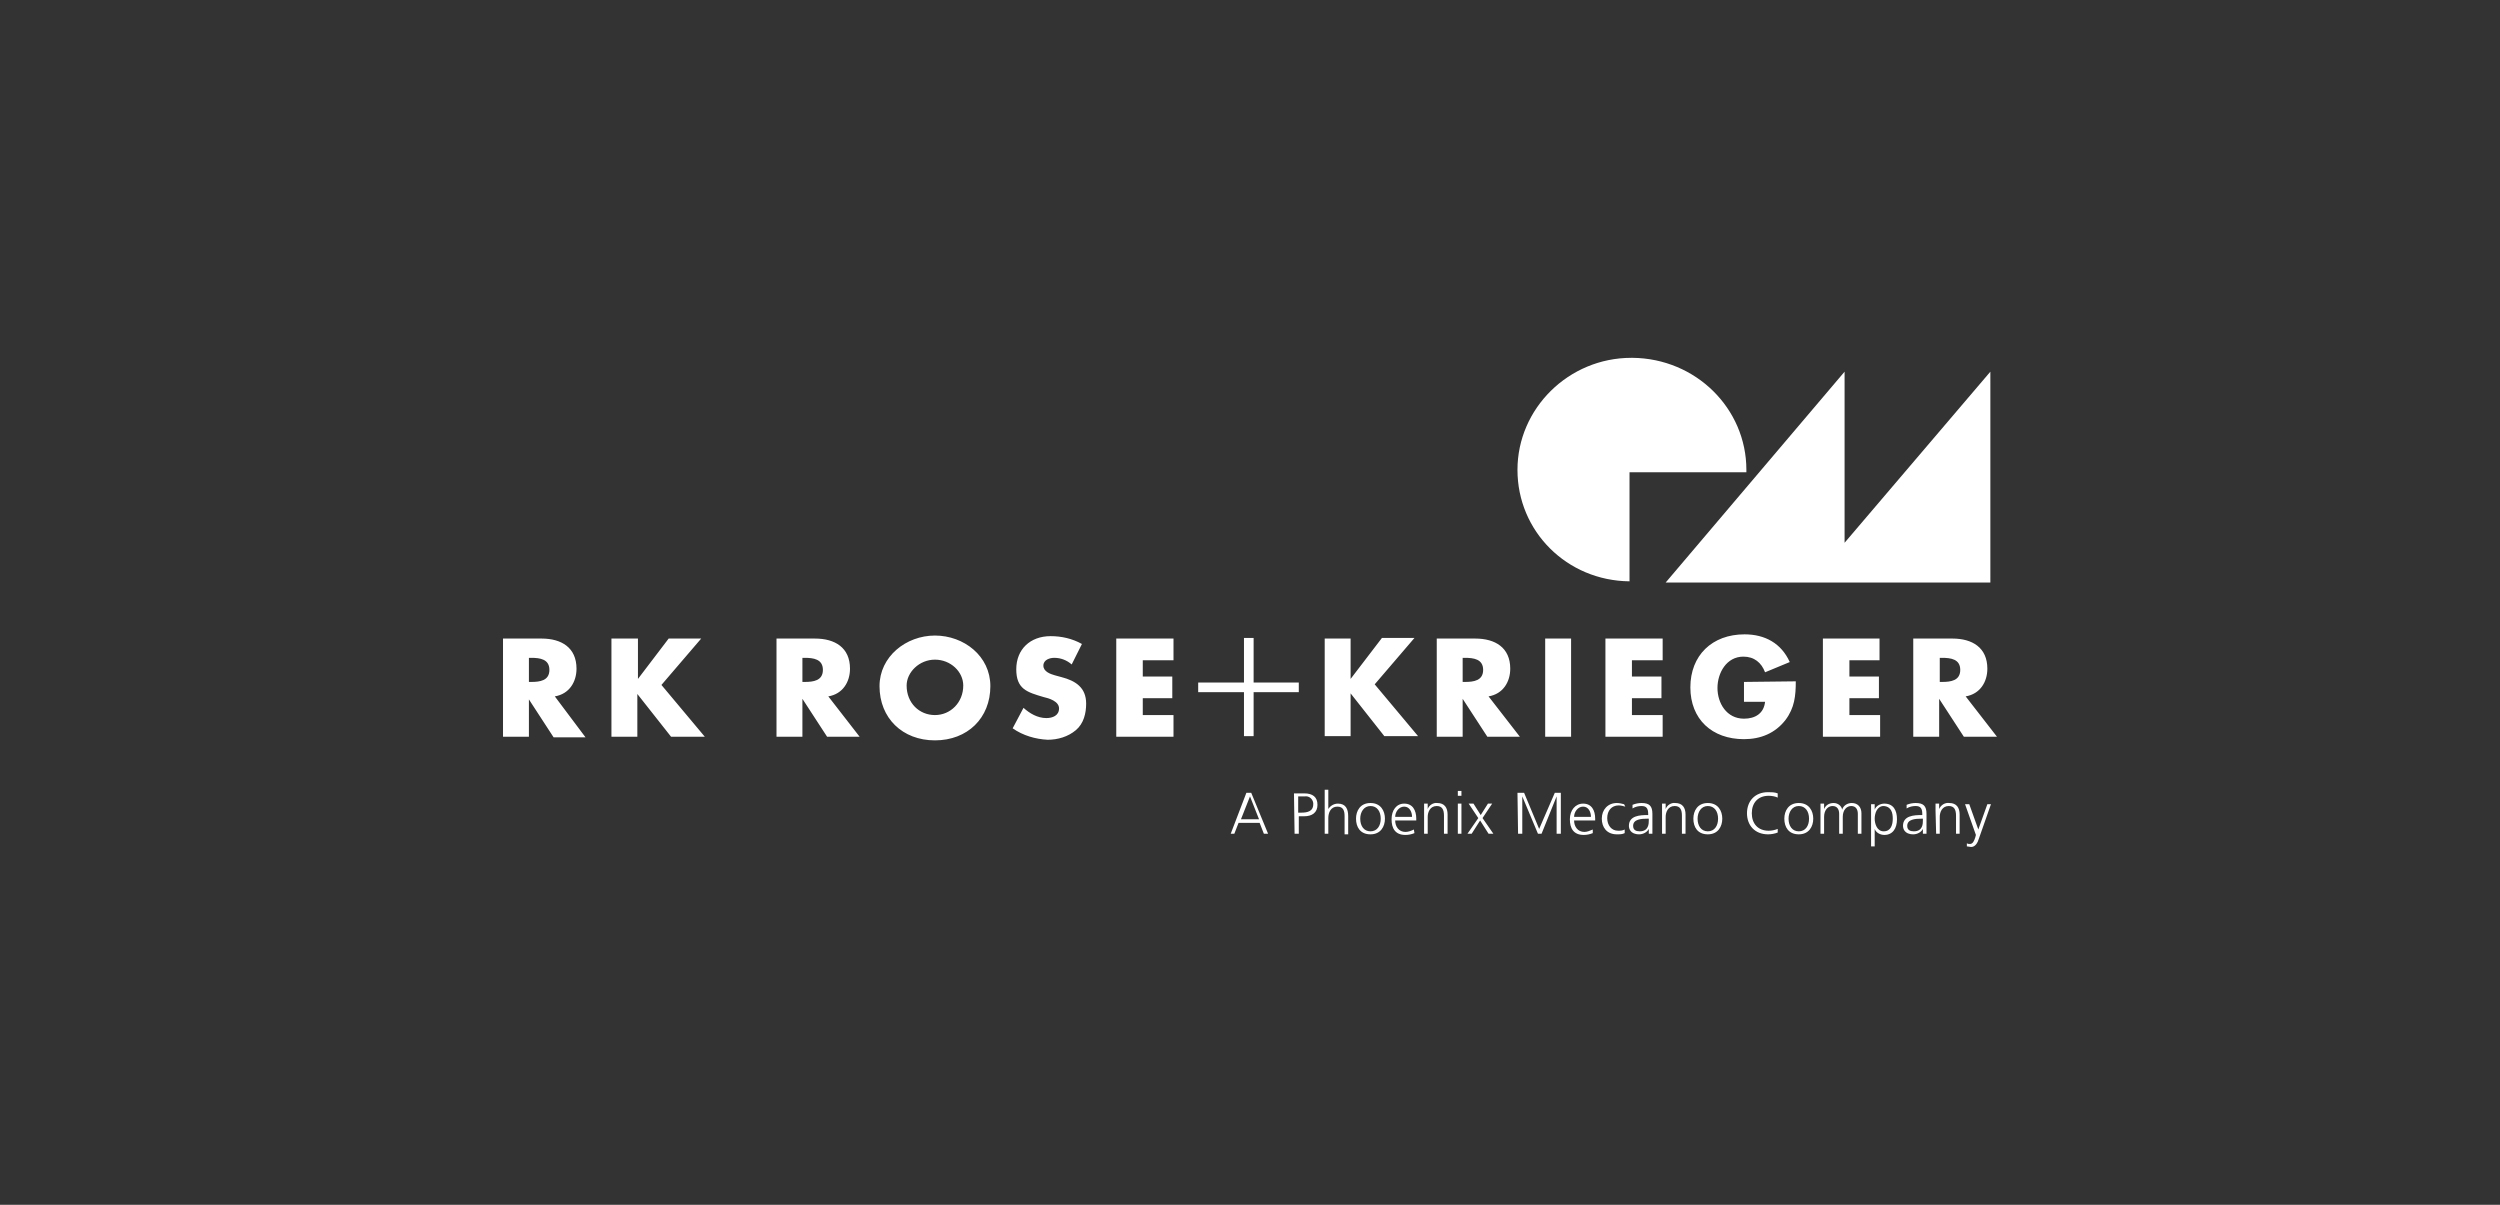
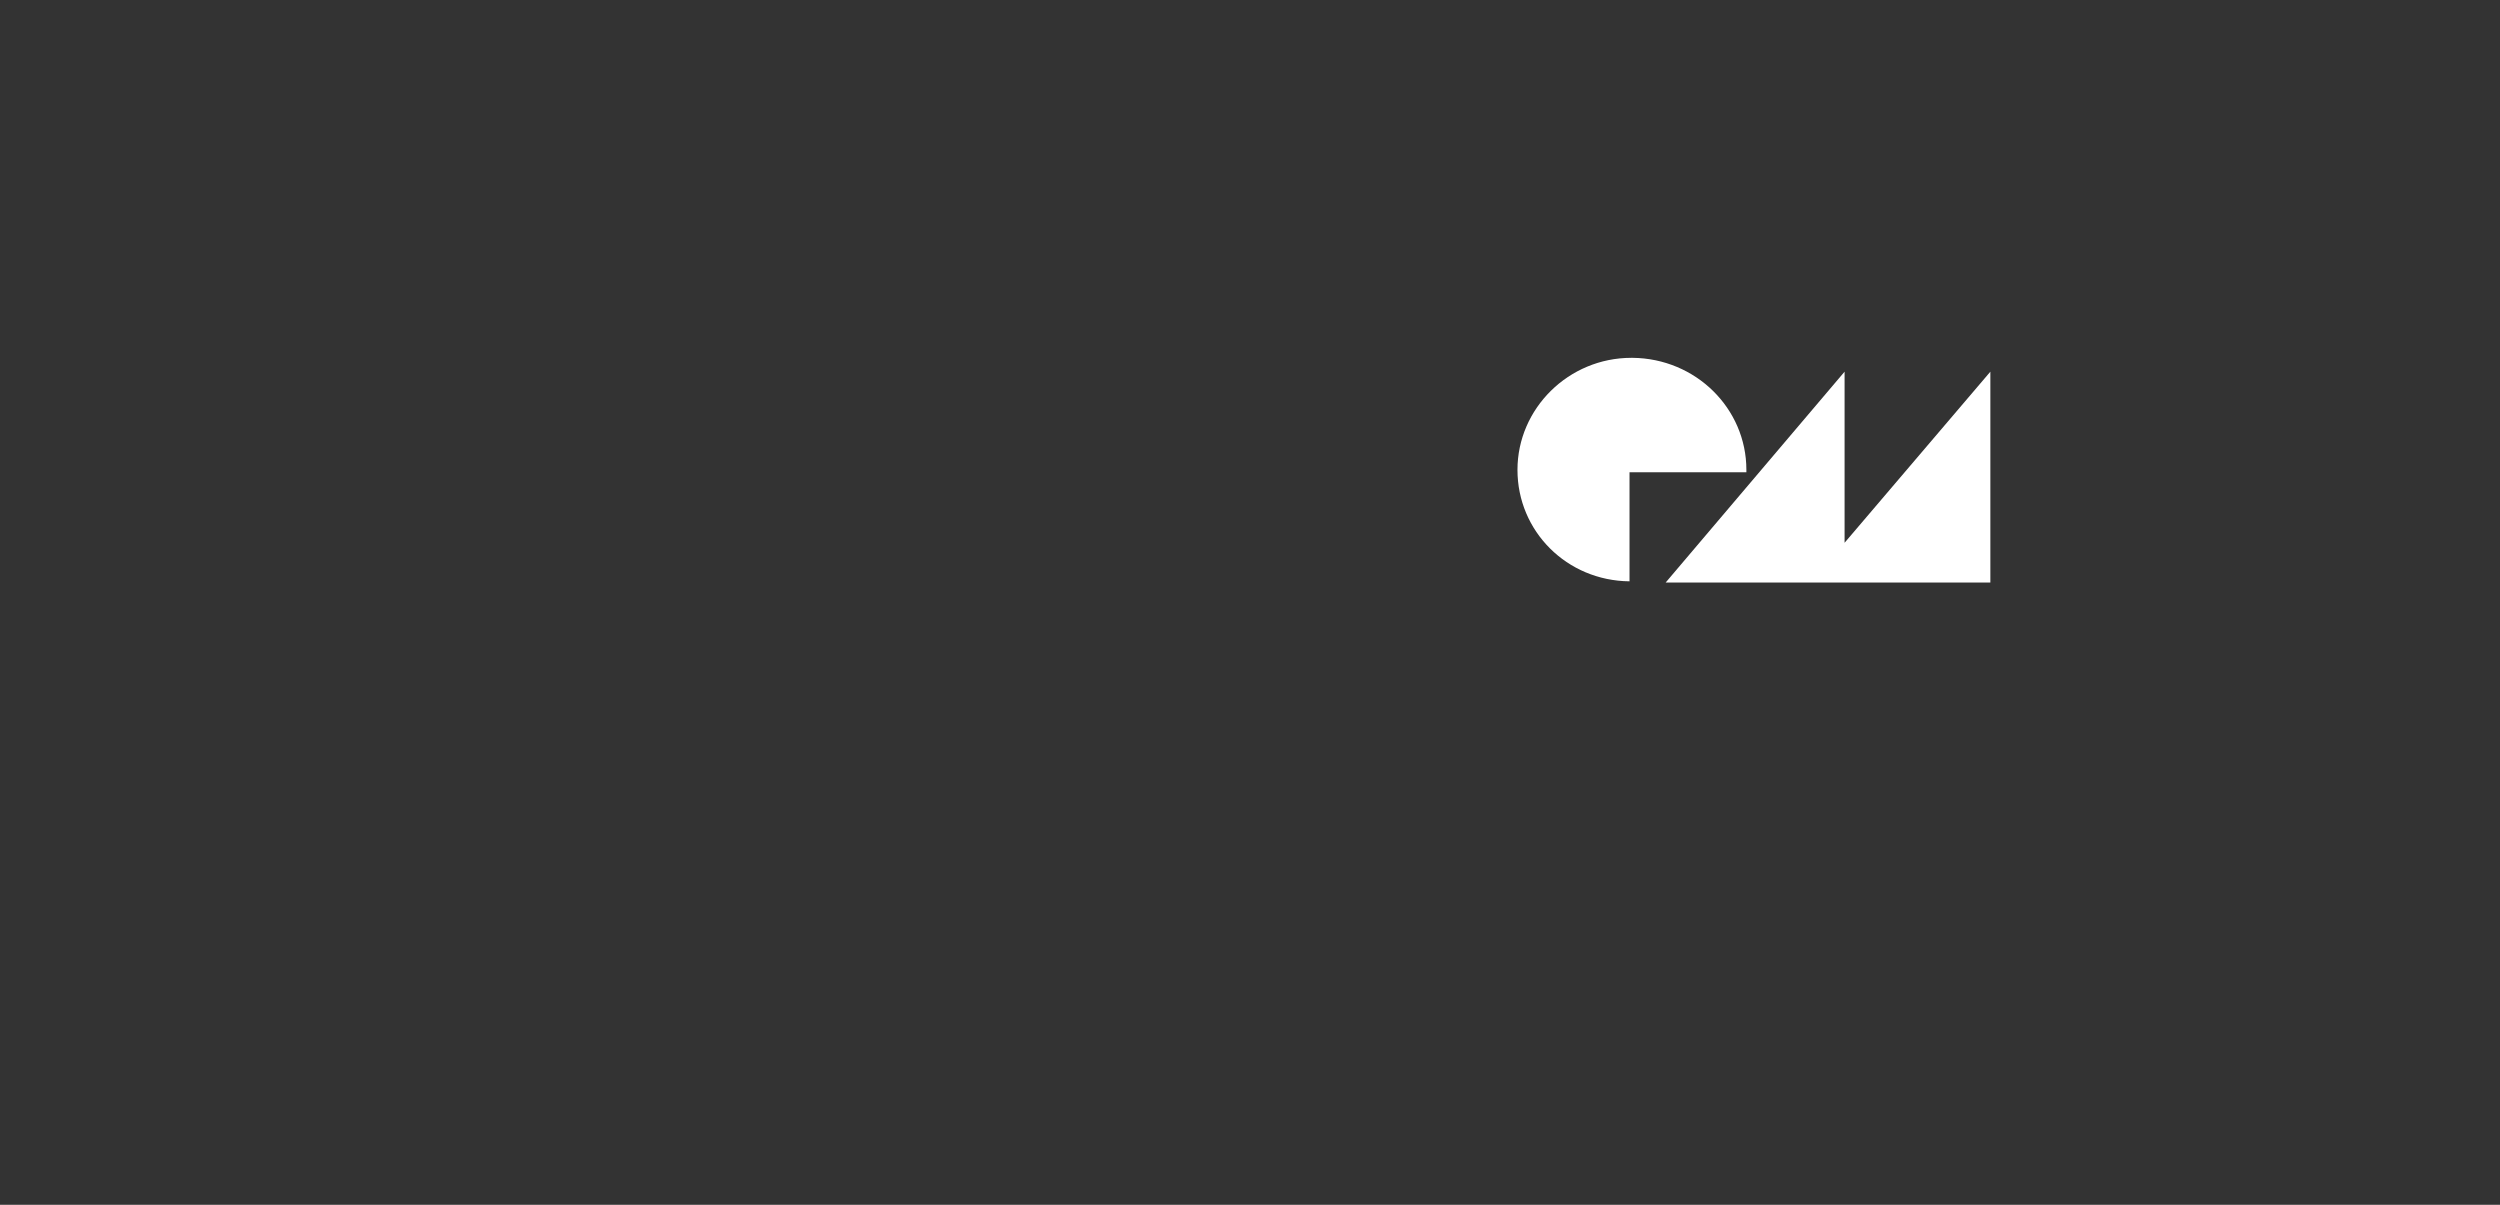
<svg xmlns="http://www.w3.org/2000/svg" viewBox="0 0 415 200">
  <rect x="0" y="0" width="415" height="200" fill="#333333" stroke="none" />
  <g fill="#fff">
    <path d="m306.2 90.1v-28.4l-29.7 35h53.9v-35z" />
-     <path d="m204.3 138.4h.6l.7-1.8h3.5l.7 1.8h.7l-2.8-6.8h-.8zm4.7-2.4h-3l1.5-3.8zm5.9 2.4h.7v-2.9h.9c1.3 0 2.2-.6 2.2-1.9s-.8-1.9-2.2-1.9h-1.7zm.6-6.2h1.1c.7-.1 1.3.4 1.4 1.1v.2c0 1.2-1 1.4-2 1.4h-.5zm4.4 6.2h.6v-2.6c0-.9.4-1.9 1.5-1.9 1 0 1.2.7 1.2 1.6v3h.6v-3c0-1.2-.4-2.1-1.7-2.1-.7 0-1.3.4-1.6.9v-3.2h-.6zm5.2-2.5c0 1.4.7 2.6 2.4 2.6s2.4-1.3 2.4-2.6-.7-2.6-2.4-2.6-2.4 1.3-2.4 2.6zm.7 0c0-1.1.6-2.1 1.7-2.1s1.7.9 1.7 2.1-.6 2.1-1.7 2.1-1.7-.9-1.7-2.1zm8.9 1.8c-.4.2-.9.4-1.4.4-1.1 0-1.7-.9-1.7-1.9h3.5v-.3c0-1.4-.6-2.5-2-2.5-1.3 0-2.1 1.1-2.1 2.6s.6 2.6 2.3 2.6c.5 0 1-.1 1.5-.3zm-3.1-2.1c0-.8.6-1.7 1.5-1.7s1.3.9 1.3 1.7zm4.8 2.8h.6v-2.8c0-.8.4-1.8 1.5-1.8.9 0 1.2.6 1.2 1.6v3h.6v-3.2c0-1.1-.5-1.9-1.7-1.9-.7-.1-1.4.4-1.6 1v-.9h-.6v1.2zm5.6 0h.6v-5h-.6zm.6-7.1h-.6v.8h.6zm1 7.1h.7l1.4-2.2 1.4 2.2h.8l-1.8-2.6 1.6-2.4h-.7l-1.2 1.9-1.2-1.9h-.8l1.6 2.4zm8.4 0h.7v-6.2l2.6 6.2h.6l2.5-6.2v6.2h.7v-6.8h-1l-2.6 6-2.5-6h-1.1zm12.4-.7c-.5.2-.9.4-1.4.4-1.1 0-1.7-.9-1.7-1.9h3.5v-.3c0-1.4-.6-2.5-2-2.5-1.3 0-2.2 1.1-2.2 2.6s.6 2.6 2.3 2.6c.5 0 1-.1 1.5-.3zm-3.1-2.1c0-.8.6-1.7 1.5-1.7s1.3.9 1.3 1.7zm8.3-2.1c-.4-.1-.8-.2-1.2-.2-1.5 0-2.5 1.1-2.5 2.6 0 1.4.8 2.6 2.5 2.6.5 0 .9 0 1.3-.2v-.6c-.4.2-.7.2-1.1.2-1.1 0-1.8-.9-1.8-2.1s.7-2.1 1.9-2.1c.4 0 .7.1 1.1.2zm4.1 4.9h.6c0-.3 0-.7 0-1.1v-2.2c0-1.3-.5-1.8-1.8-1.8-.5 0-1 .1-1.5.3v.6c.5-.3 1-.4 1.5-.4.8 0 1.1.4 1.1 1.3v.2h-.1c-1.3 0-3.1.1-3.1 1.8 0 .4.2 1.4 1.7 1.4.6 0 1.3-.3 1.6-.9zm0-2.2c0 .5 0 1.8-1.5 1.8-.6 0-1.1-.2-1.1-.9 0-1.1 1.3-1.2 2.4-1.2h.2zm2.2 2.2h.6v-2.8c0-.8.4-1.8 1.5-1.8.9 0 1.2.6 1.2 1.6v3h.6v-3.2c0-1.1-.5-1.9-1.7-1.9-.7-.1-1.4.4-1.6 1v-.9h-.6v1.2zm5.2-2.5c0 1.4.7 2.6 2.4 2.6s2.4-1.3 2.4-2.6-.7-2.6-2.4-2.6-2.4 1.3-2.4 2.6zm.7 0c0-1.1.6-2.1 1.7-2.1s1.7.9 1.7 2.1-.6 2.1-1.7 2.1-1.7-.9-1.7-2.1zm13.3-4.2c-.5-.2-1.1-.2-1.6-.2-2.2 0-3.5 1.5-3.5 3.5s1.3 3.5 3.5 3.5c.5 0 1.1-.1 1.6-.3v-.6c-.5.2-1 .3-1.5.3-1.8 0-2.8-1.2-2.8-2.9s1-2.9 2.8-2.9c.5 0 1.1.1 1.5.3zm1.1 4.2c0 1.4.7 2.6 2.4 2.6s2.4-1.3 2.4-2.6-.7-2.6-2.4-2.6-2.4 1.3-2.4 2.6zm.7 0c0-1.1.6-2.1 1.7-2.1s1.7.9 1.7 2.1-.6 2.1-1.7 2.1-1.7-.9-1.7-2.1zm12.1 2.5v-3.4c0-1-.6-1.7-1.6-1.7-.7 0-1.4.4-1.6 1.1-.1-.6-.7-1.1-1.4-1.1s-1.3.3-1.6 1v-.9h-.6v1.2 3.8h.6v-2.8c0-1.2.7-1.8 1.4-1.8.8 0 1.1.6 1.1 1.3v3.3h.6v-2.8c0-1.2.7-1.8 1.4-1.8.8 0 1.1.6 1.1 1.3v3.3zm1.6 2.1h.6v-2.9c.2.6.9 1 1.6 1 1.4 0 2.1-1.1 2.1-2.6s-.6-2.6-2.1-2.6c-.7 0-1.4.4-1.6 1v-.9h-.6zm3.6-4.6c0 1-.3 2.1-1.5 2.1-1.1 0-1.5-1.2-1.5-2.1s.4-2.1 1.5-2.1c1.3.1 1.5 1.2 1.5 2.1zm5 2.5h.6c0-.3 0-.7 0-1.1v-2.2c0-1.3-.5-1.8-1.8-1.8-.5 0-1 .1-1.5.3v.6c.5-.3 1-.4 1.5-.4.8 0 1.1.4 1.1 1.3v.2h-.1c-1.3 0-3.1.1-3.1 1.8 0 .4.2 1.4 1.7 1.4.6 0 1.3-.3 1.6-.9zm0-2.2c0 .5 0 1.8-1.5 1.8-.6 0-1.1-.2-1.1-.9 0-1.1 1.3-1.2 2.4-1.2h.2zm2.2 2.2h.6v-2.8c0-.8.4-1.8 1.5-1.8.9 0 1.2.6 1.2 1.6v3h.6v-3.2c0-1.1-.5-1.9-1.7-1.9-.7-.1-1.4.3-1.7 1v-.9h-.6v1.2zm5.5-4.9h-.7l1.8 5.1-.1.4c-.2.6-.4 1.1-.9 1.1-.2 0-.3 0-.5-.1v.5c.2 0 .5.1.7.1.7 0 1.1-.7 1.3-1.4l2-5.7h-.6l-1.5 4.2z" />
    <path d="m251.9 78c0-10.2 8.5-18.6 18.9-18.6h.2c10.5.1 18.9 8.4 18.9 18.6v.4h-19.4v18.1c-10.4-.1-18.6-8.3-18.6-18.5z" />
-     <path d="m92.1 115.6c2.4-.4 3.6-2.4 3.6-4.6 0-3.5-2.5-5-5.8-5h-6.4v16.3h4.3v-6.2l4.1 6.3h5.3zm239.4 6.7-5.2-6.7c2.4-.4 3.6-2.4 3.6-4.6 0-3.5-2.5-5-5.8-5h-6.5v16.3h4.3v-6.3l4.1 6.3zm-243.7-13.1h.4c1.4 0 3 .2 3 2s-1.6 2-3 2h-.4zm18.1 3.5v-6.7h-4.4v16.3h4.3v-7.1l5.6 7.1h5.6l-7.2-8.6 6.6-7.7h-5.4zm31.6 2.9c2.4-.4 3.6-2.4 3.6-4.6 0-3.5-2.5-5-5.8-5h-6.4v16.3h4.3v-6.3l4.1 6.3h5.4zm-4.3-6.4h.4c1.4 0 3 .2 3 2s-1.6 2-3 2h-.4zm22-3.7c-4.8 0-9.2 3.5-9.2 8.4 0 5.3 3.8 9 9.2 9s9.2-3.7 9.2-9c0-5-4.4-8.4-9.2-8.4zm0 4c2.6 0 4.7 2 4.7 4.3 0 2.8-2.1 4.9-4.7 4.9s-4.7-2-4.7-4.9c0-2.2 2.1-4.3 4.7-4.3zm24.4-2.6c-1.6-.9-3.4-1.3-5.2-1.3-3.4 0-5.7 2.2-5.7 5.5s1.8 3.8 4.5 4.6c.9.2 2.6.7 2.6 1.9s-1.1 1.6-2.1 1.6c-1.5 0-2.8-.8-3.8-1.7l-1.8 3.4c1.7 1.2 3.8 1.8 5.8 1.9 1.7 0 3.4-.5 4.7-1.6s1.7-2.8 1.7-4.4c0-2.7-1.8-3.8-4.1-4.4l-1.1-.3c-.7-.2-1.9-.6-1.9-1.6s1.1-1.3 1.8-1.3c1.1 0 2.1.4 2.9 1.1zm15.2 2.7v-3.6h-9.5v16.3h9.5v-3.6h-5.1v-2.8h4.9v-3.6h-4.9v-2.7zm29.4 3.1v-6.7h-4.3v16.2h4.3v-7.1l5.6 7.1h5.6l-7.2-8.6 6.6-7.7h-5.4zm22.9 2.9c2.4-.4 3.6-2.4 3.6-4.6 0-3.5-2.5-5-5.8-5h-6.4v16.3h4.3v-6.3l4.1 6.3h5.4zm-4.3-6.4h.4c1.4 0 3 .2 3 2s-1.6 2-3 2h-.4zm18-3.2h-4.3v16.3h4.3zm15.2 3.6v-3.6h-9.5v16.3h9.5v-3.6h-5.1v-2.8h4.9v-3.6h-4.9v-2.7zm13.5 3.6v3.3h3.5c-.2 1.9-1.6 2.8-3.5 2.8-2.9 0-4.4-2.6-4.4-5.1s1.5-5.2 4.3-5.2c1.8 0 3 1 3.6 2.6l4.1-1.7c-1.4-3.1-4.1-4.6-7.5-4.6-5.4 0-9 3.5-9 8.8s3.6 8.6 8.9 8.6c2.8 0 5.2-1 6.9-3.2 1.5-2 1.7-4 1.7-6.4zm22.5-3.6v-3.6h-9.4v16.3h9.5v-3.6h-5.1v-2.8h4.9v-3.6h-4.9v-2.7zm10-.4h.4c1.4 0 3 .2 3 2s-1.6 2-3 2h-.4z" />
-     <path d="m206.5 113.3h-7.6v1.6h7.6v7.3h1.6v-7.3h7.5v-1.6h-7.5v-7.4h-1.6z" />
  </g>
</svg>